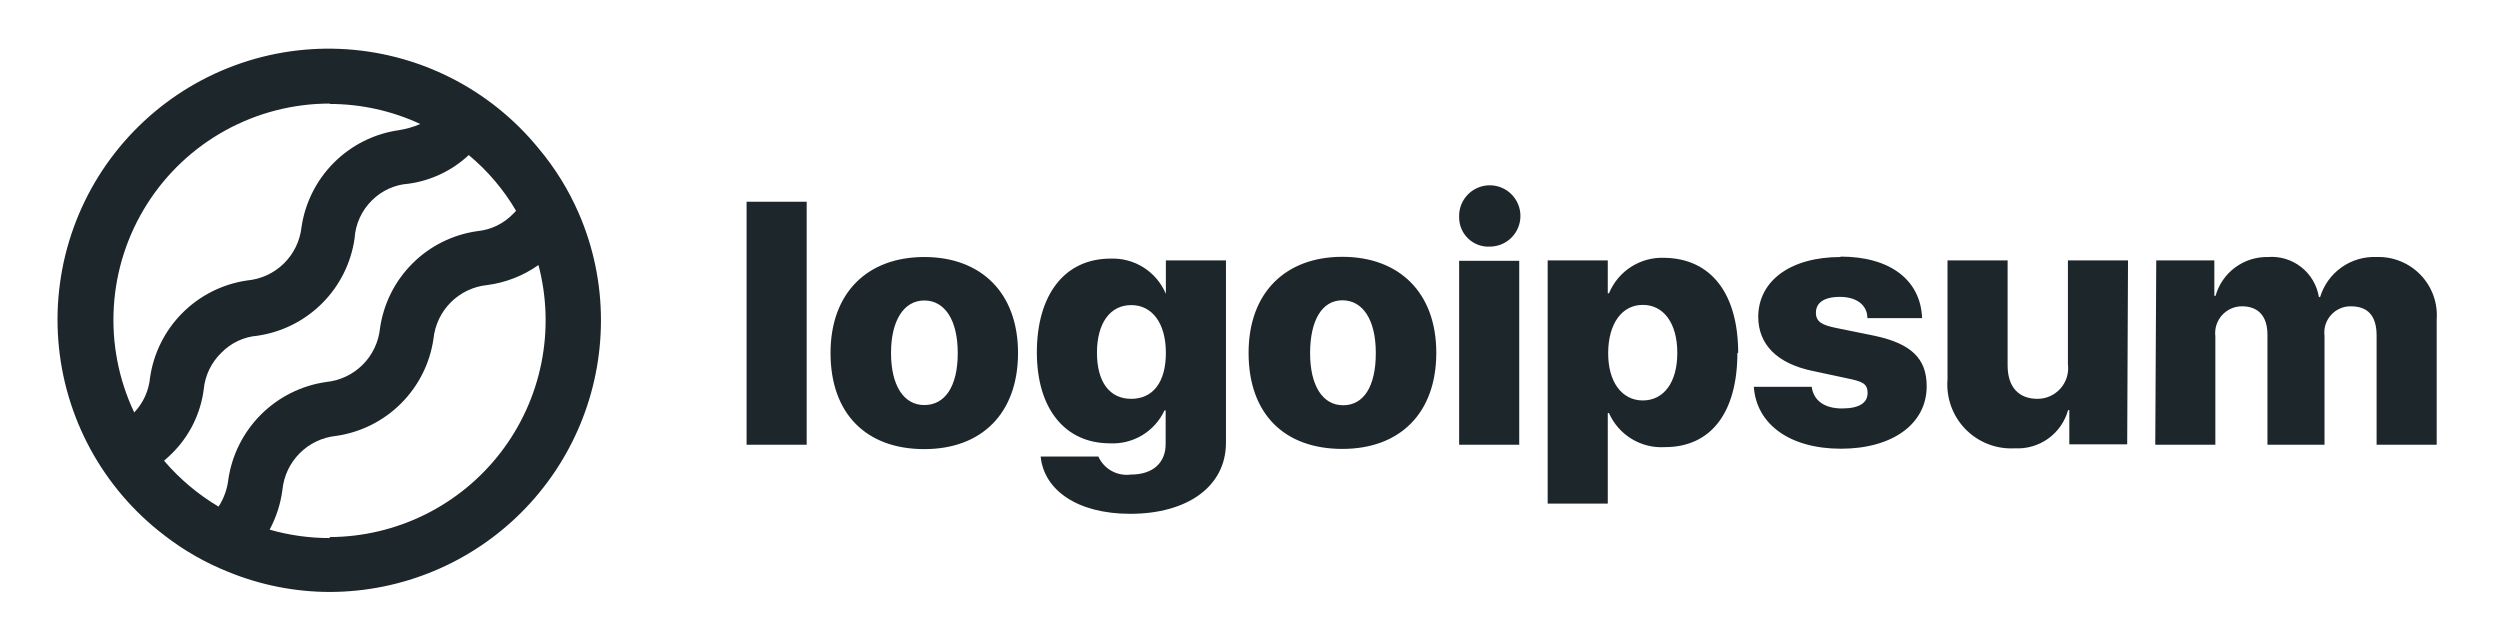
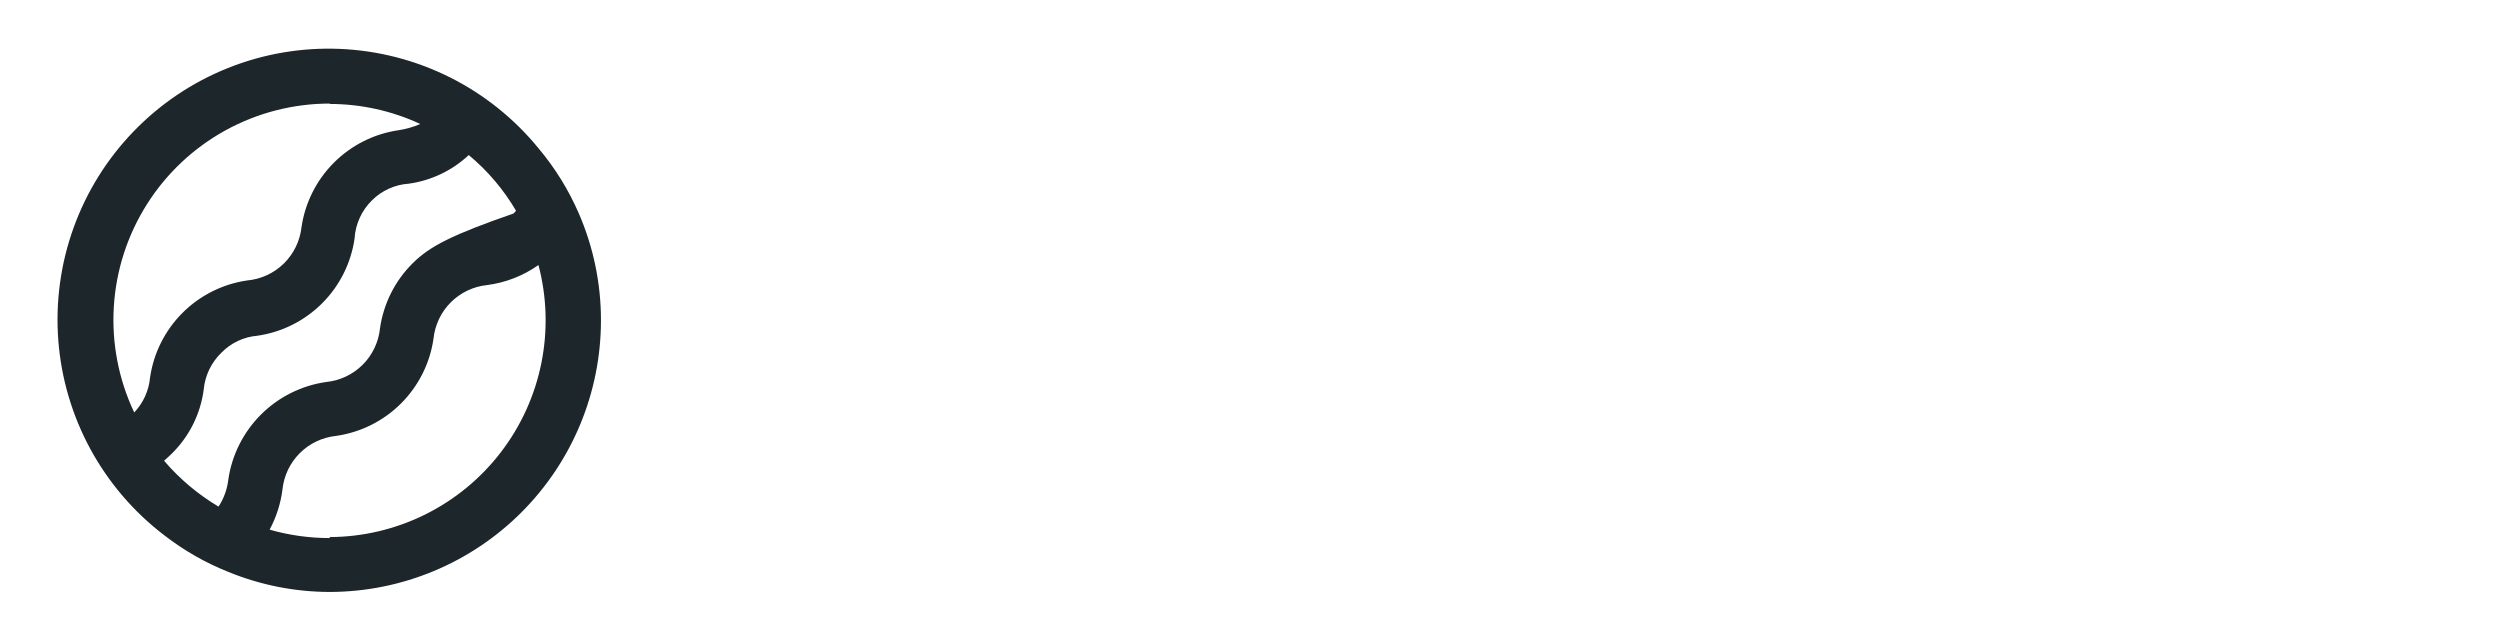
<svg xmlns="http://www.w3.org/2000/svg" width="156" height="40" viewBox="0 0 156 40" fill="none">
-   <path d="M46.587 12.588H50.337V27.75H46.587V12.588ZM51.825 22.025C51.825 18.275 54.125 16.038 57.675 16.038C61.225 16.038 63.525 18.275 63.525 22.025C63.525 25.775 61.275 28.025 57.675 28.025C54.075 28.025 51.825 25.837 51.825 22.025ZM59.763 22.025C59.763 19.962 58.95 18.75 57.675 18.75C56.4 18.75 55.6 20 55.6 22.025C55.6 24.05 56.388 25.275 57.675 25.275C58.962 25.275 59.763 24.125 59.763 22.038V22.025ZM64.938 28.488H68.537C68.709 28.868 68.999 29.183 69.363 29.386C69.728 29.589 70.149 29.668 70.562 29.613C71.987 29.613 72.737 28.837 72.737 27.712V25.613H72.662C72.364 26.256 71.879 26.795 71.271 27.161C70.662 27.526 69.959 27.701 69.25 27.663C66.513 27.663 64.7 25.575 64.7 21.988C64.7 18.4 66.425 16.137 69.3 16.137C70.031 16.109 70.753 16.304 71.369 16.697C71.986 17.091 72.468 17.663 72.75 18.337V16.25H76.5V27.625C76.5 30.363 74.088 32.062 70.525 32.062C67.213 32.062 65.15 30.575 64.938 28.5V28.488ZM72.75 22.012C72.75 20.188 71.912 19.038 70.588 19.038C69.263 19.038 68.45 20.175 68.45 22.012C68.45 23.85 69.25 24.887 70.588 24.887C71.925 24.887 72.75 23.875 72.75 22.025V22.012ZM77.912 22.012C77.912 18.262 80.213 16.025 83.763 16.025C87.312 16.025 89.625 18.262 89.625 22.012C89.625 25.762 87.375 28.012 83.763 28.012C80.15 28.012 77.912 25.837 77.912 22.025V22.012ZM85.85 22.012C85.85 19.95 85.037 18.738 83.763 18.738C82.487 18.738 81.75 20 81.75 22.038C81.75 24.075 82.537 25.288 83.812 25.288C85.088 25.288 85.85 24.125 85.85 22.038V22.012ZM91.05 13.525C91.04 13.146 91.143 12.773 91.345 12.453C91.548 12.133 91.841 11.88 92.187 11.727C92.533 11.573 92.917 11.526 93.29 11.591C93.663 11.656 94.009 11.831 94.283 12.092C94.557 12.354 94.747 12.691 94.829 13.061C94.911 13.431 94.882 13.816 94.744 14.169C94.607 14.522 94.368 14.826 94.057 15.043C93.747 15.26 93.379 15.38 93 15.387C92.749 15.405 92.497 15.37 92.26 15.285C92.023 15.2 91.806 15.068 91.623 14.895C91.44 14.723 91.295 14.514 91.196 14.282C91.097 14.051 91.048 13.802 91.05 13.55V13.525ZM91.05 16.275H94.8V27.75H91.05V16.275ZM108.413 22.012C108.413 25.762 106.75 27.9 103.9 27.9C103.169 27.947 102.442 27.768 101.816 27.388C101.19 27.008 100.695 26.445 100.4 25.775H100.325V31.425H96.575V16.25H100.325V18.3H100.4C100.682 17.619 101.167 17.041 101.788 16.645C102.41 16.249 103.139 16.055 103.875 16.087C106.75 16.137 108.463 18.288 108.463 22.038L108.413 22.012ZM104.663 22.012C104.663 20.188 103.825 19.025 102.513 19.025C101.2 19.025 100.362 20.2 100.35 22.012C100.337 23.825 101.2 24.988 102.513 24.988C103.825 24.988 104.663 23.85 104.663 22.038V22.012ZM114.85 16.012C117.963 16.012 119.85 17.488 119.938 19.85H116.525C116.525 19.038 115.85 18.525 114.812 18.525C113.775 18.525 113.313 18.925 113.313 19.512C113.313 20.1 113.725 20.288 114.563 20.462L116.962 20.95C119.25 21.438 120.225 22.363 120.225 24.1C120.225 26.475 118.063 28 114.875 28C111.688 28 109.6 26.475 109.438 24.137H113.05C113.163 24.988 113.838 25.488 114.938 25.488C116.038 25.488 116.538 25.125 116.538 24.525C116.538 23.925 116.188 23.8 115.288 23.613L113.125 23.15C110.887 22.688 109.713 21.5 109.713 19.75C109.738 17.5 111.75 16.038 114.85 16.038V16.012ZM132.737 27.725H129.125V25.587H129.05C128.851 26.305 128.414 26.933 127.809 27.368C127.204 27.802 126.469 28.016 125.725 27.975C125.155 28.007 124.585 27.917 124.053 27.71C123.521 27.503 123.04 27.185 122.642 26.776C122.244 26.367 121.938 25.878 121.746 25.34C121.553 24.803 121.478 24.231 121.525 23.663V16.25H125.275V22.8C125.275 24.163 125.975 24.887 127.138 24.887C127.41 24.888 127.68 24.83 127.929 24.718C128.176 24.606 128.399 24.442 128.579 24.237C128.758 24.032 128.892 23.792 128.971 23.531C129.05 23.27 129.074 22.995 129.038 22.725V16.25H132.788L132.737 27.725ZM134.55 16.25H138.175V18.462H138.25C138.449 17.754 138.878 17.132 139.468 16.693C140.058 16.255 140.778 16.024 141.513 16.038C142.261 15.978 143.004 16.201 143.595 16.665C144.185 17.128 144.58 17.797 144.7 18.538H144.775C145.001 17.789 145.471 17.137 146.11 16.684C146.747 16.231 147.519 16.004 148.3 16.038C148.81 16.02 149.317 16.111 149.79 16.303C150.264 16.495 150.69 16.784 151.044 17.152C151.398 17.52 151.67 17.958 151.844 18.438C152.016 18.918 152.087 19.429 152.05 19.938V27.75H148.3V20.938C148.3 19.688 147.738 19.113 146.688 19.113C146.454 19.11 146.221 19.159 146.007 19.254C145.794 19.349 145.603 19.489 145.448 19.665C145.293 19.84 145.176 20.047 145.107 20.27C145.039 20.494 145.02 20.73 145.05 20.962V27.75H141.488V20.887C141.488 19.738 140.925 19.113 139.9 19.113C139.664 19.113 139.429 19.163 139.214 19.26C138.998 19.357 138.804 19.499 138.647 19.676C138.49 19.853 138.373 20.062 138.301 20.288C138.231 20.514 138.209 20.752 138.238 20.988V27.75H134.488L134.55 16.25Z" fill="#1D262B" />
-   <path d="M36.1 13.275C35.464 11.82 34.622 10.465 33.6 9.25C32.089 7.4 30.204 5.892 28.068 4.823C25.933 3.755 23.595 3.151 21.209 3.051C18.823 2.951 16.443 3.357 14.225 4.244C12.008 5.13 10.003 6.476 8.343 8.193C6.683 9.909 5.405 11.958 4.594 14.205C3.783 16.451 3.457 18.843 3.637 21.224C3.817 23.606 4.5 25.922 5.639 28.02C6.779 30.119 8.351 31.953 10.25 33.4C11.469 34.347 12.815 35.117 14.25 35.688C16.261 36.512 18.414 36.936 20.587 36.938C25.074 36.928 29.374 35.139 32.544 31.964C35.715 28.789 37.497 24.487 37.5 20C37.503 17.686 37.027 15.396 36.1 13.275ZM20.575 6.487C22.527 6.487 24.455 6.914 26.225 7.737C25.794 7.924 25.34 8.054 24.875 8.125C23.346 8.346 21.929 9.056 20.837 10.149C19.744 11.242 19.034 12.658 18.812 14.188C18.715 15.045 18.325 15.843 17.708 16.447C17.091 17.05 16.285 17.422 15.425 17.5C13.896 17.721 12.479 18.431 11.386 19.524C10.294 20.617 9.584 22.033 9.363 23.562C9.288 24.378 8.94 25.144 8.375 25.738C7.401 23.679 6.963 21.408 7.103 19.135C7.242 16.862 7.955 14.661 9.174 12.737C10.393 10.813 12.078 9.229 14.074 8.132C16.07 7.035 18.31 6.461 20.587 6.462L20.575 6.487ZM10.238 28.75C10.387 28.613 10.537 28.488 10.688 28.337C11.8 27.259 12.513 25.836 12.713 24.3C12.793 23.436 13.179 22.63 13.8 22.025C14.398 21.403 15.203 21.02 16.062 20.95C17.592 20.729 19.008 20.019 20.101 18.926C21.194 17.833 21.904 16.417 22.125 14.887C22.179 13.984 22.567 13.133 23.212 12.5C23.825 11.89 24.637 11.521 25.5 11.463C26.905 11.269 28.215 10.645 29.25 9.675C30.428 10.653 31.427 11.829 32.2 13.15C32.153 13.214 32.098 13.273 32.038 13.325C31.441 13.953 30.637 14.344 29.775 14.425C28.244 14.643 26.825 15.351 25.732 16.445C24.639 17.538 23.93 18.957 23.712 20.488C23.624 21.348 23.241 22.152 22.629 22.762C22.016 23.373 21.211 23.753 20.35 23.837C18.816 24.057 17.394 24.766 16.295 25.858C15.197 26.95 14.479 28.368 14.25 29.9C14.183 30.511 13.973 31.098 13.637 31.613C12.355 30.851 11.206 29.884 10.238 28.75ZM20.575 33.575C19.307 33.576 18.044 33.4 16.825 33.05C17.242 32.273 17.513 31.425 17.625 30.55C17.713 29.691 18.094 28.889 18.704 28.279C19.314 27.669 20.116 27.288 20.975 27.2C22.506 26.981 23.926 26.272 25.021 25.179C26.116 24.087 26.828 22.669 27.05 21.137C27.138 20.279 27.519 19.477 28.129 18.866C28.739 18.256 29.541 17.875 30.4 17.788C31.552 17.638 32.651 17.209 33.6 16.538C34.127 18.535 34.189 20.626 33.782 22.652C33.376 24.677 32.51 26.582 31.253 28.221C29.995 29.86 28.379 31.189 26.528 32.106C24.677 33.023 22.641 33.505 20.575 33.513V33.575Z" fill="#1D262B" />
+   <path d="M36.1 13.275C35.464 11.82 34.622 10.465 33.6 9.25C32.089 7.4 30.204 5.892 28.068 4.823C25.933 3.755 23.595 3.151 21.209 3.051C18.823 2.951 16.443 3.357 14.225 4.244C12.008 5.13 10.003 6.476 8.343 8.193C6.683 9.909 5.405 11.958 4.594 14.205C3.783 16.451 3.457 18.843 3.637 21.224C3.817 23.606 4.5 25.922 5.639 28.02C6.779 30.119 8.351 31.953 10.25 33.4C11.469 34.347 12.815 35.117 14.25 35.688C16.261 36.512 18.414 36.936 20.587 36.938C25.074 36.928 29.374 35.139 32.544 31.964C35.715 28.789 37.497 24.487 37.5 20C37.503 17.686 37.027 15.396 36.1 13.275ZM20.575 6.487C22.527 6.487 24.455 6.914 26.225 7.737C25.794 7.924 25.34 8.054 24.875 8.125C23.346 8.346 21.929 9.056 20.837 10.149C19.744 11.242 19.034 12.658 18.812 14.188C18.715 15.045 18.325 15.843 17.708 16.447C17.091 17.05 16.285 17.422 15.425 17.5C13.896 17.721 12.479 18.431 11.386 19.524C10.294 20.617 9.584 22.033 9.363 23.562C9.288 24.378 8.94 25.144 8.375 25.738C7.401 23.679 6.963 21.408 7.103 19.135C7.242 16.862 7.955 14.661 9.174 12.737C10.393 10.813 12.078 9.229 14.074 8.132C16.07 7.035 18.31 6.461 20.587 6.462L20.575 6.487ZM10.238 28.75C10.387 28.613 10.537 28.488 10.688 28.337C11.8 27.259 12.513 25.836 12.713 24.3C12.793 23.436 13.179 22.63 13.8 22.025C14.398 21.403 15.203 21.02 16.062 20.95C17.592 20.729 19.008 20.019 20.101 18.926C21.194 17.833 21.904 16.417 22.125 14.887C22.179 13.984 22.567 13.133 23.212 12.5C23.825 11.89 24.637 11.521 25.5 11.463C26.905 11.269 28.215 10.645 29.25 9.675C30.428 10.653 31.427 11.829 32.2 13.15C32.153 13.214 32.098 13.273 32.038 13.325C28.244 14.643 26.825 15.351 25.732 16.445C24.639 17.538 23.93 18.957 23.712 20.488C23.624 21.348 23.241 22.152 22.629 22.762C22.016 23.373 21.211 23.753 20.35 23.837C18.816 24.057 17.394 24.766 16.295 25.858C15.197 26.95 14.479 28.368 14.25 29.9C14.183 30.511 13.973 31.098 13.637 31.613C12.355 30.851 11.206 29.884 10.238 28.75ZM20.575 33.575C19.307 33.576 18.044 33.4 16.825 33.05C17.242 32.273 17.513 31.425 17.625 30.55C17.713 29.691 18.094 28.889 18.704 28.279C19.314 27.669 20.116 27.288 20.975 27.2C22.506 26.981 23.926 26.272 25.021 25.179C26.116 24.087 26.828 22.669 27.05 21.137C27.138 20.279 27.519 19.477 28.129 18.866C28.739 18.256 29.541 17.875 30.4 17.788C31.552 17.638 32.651 17.209 33.6 16.538C34.127 18.535 34.189 20.626 33.782 22.652C33.376 24.677 32.51 26.582 31.253 28.221C29.995 29.86 28.379 31.189 26.528 32.106C24.677 33.023 22.641 33.505 20.575 33.513V33.575Z" fill="#1D262B" />
</svg>